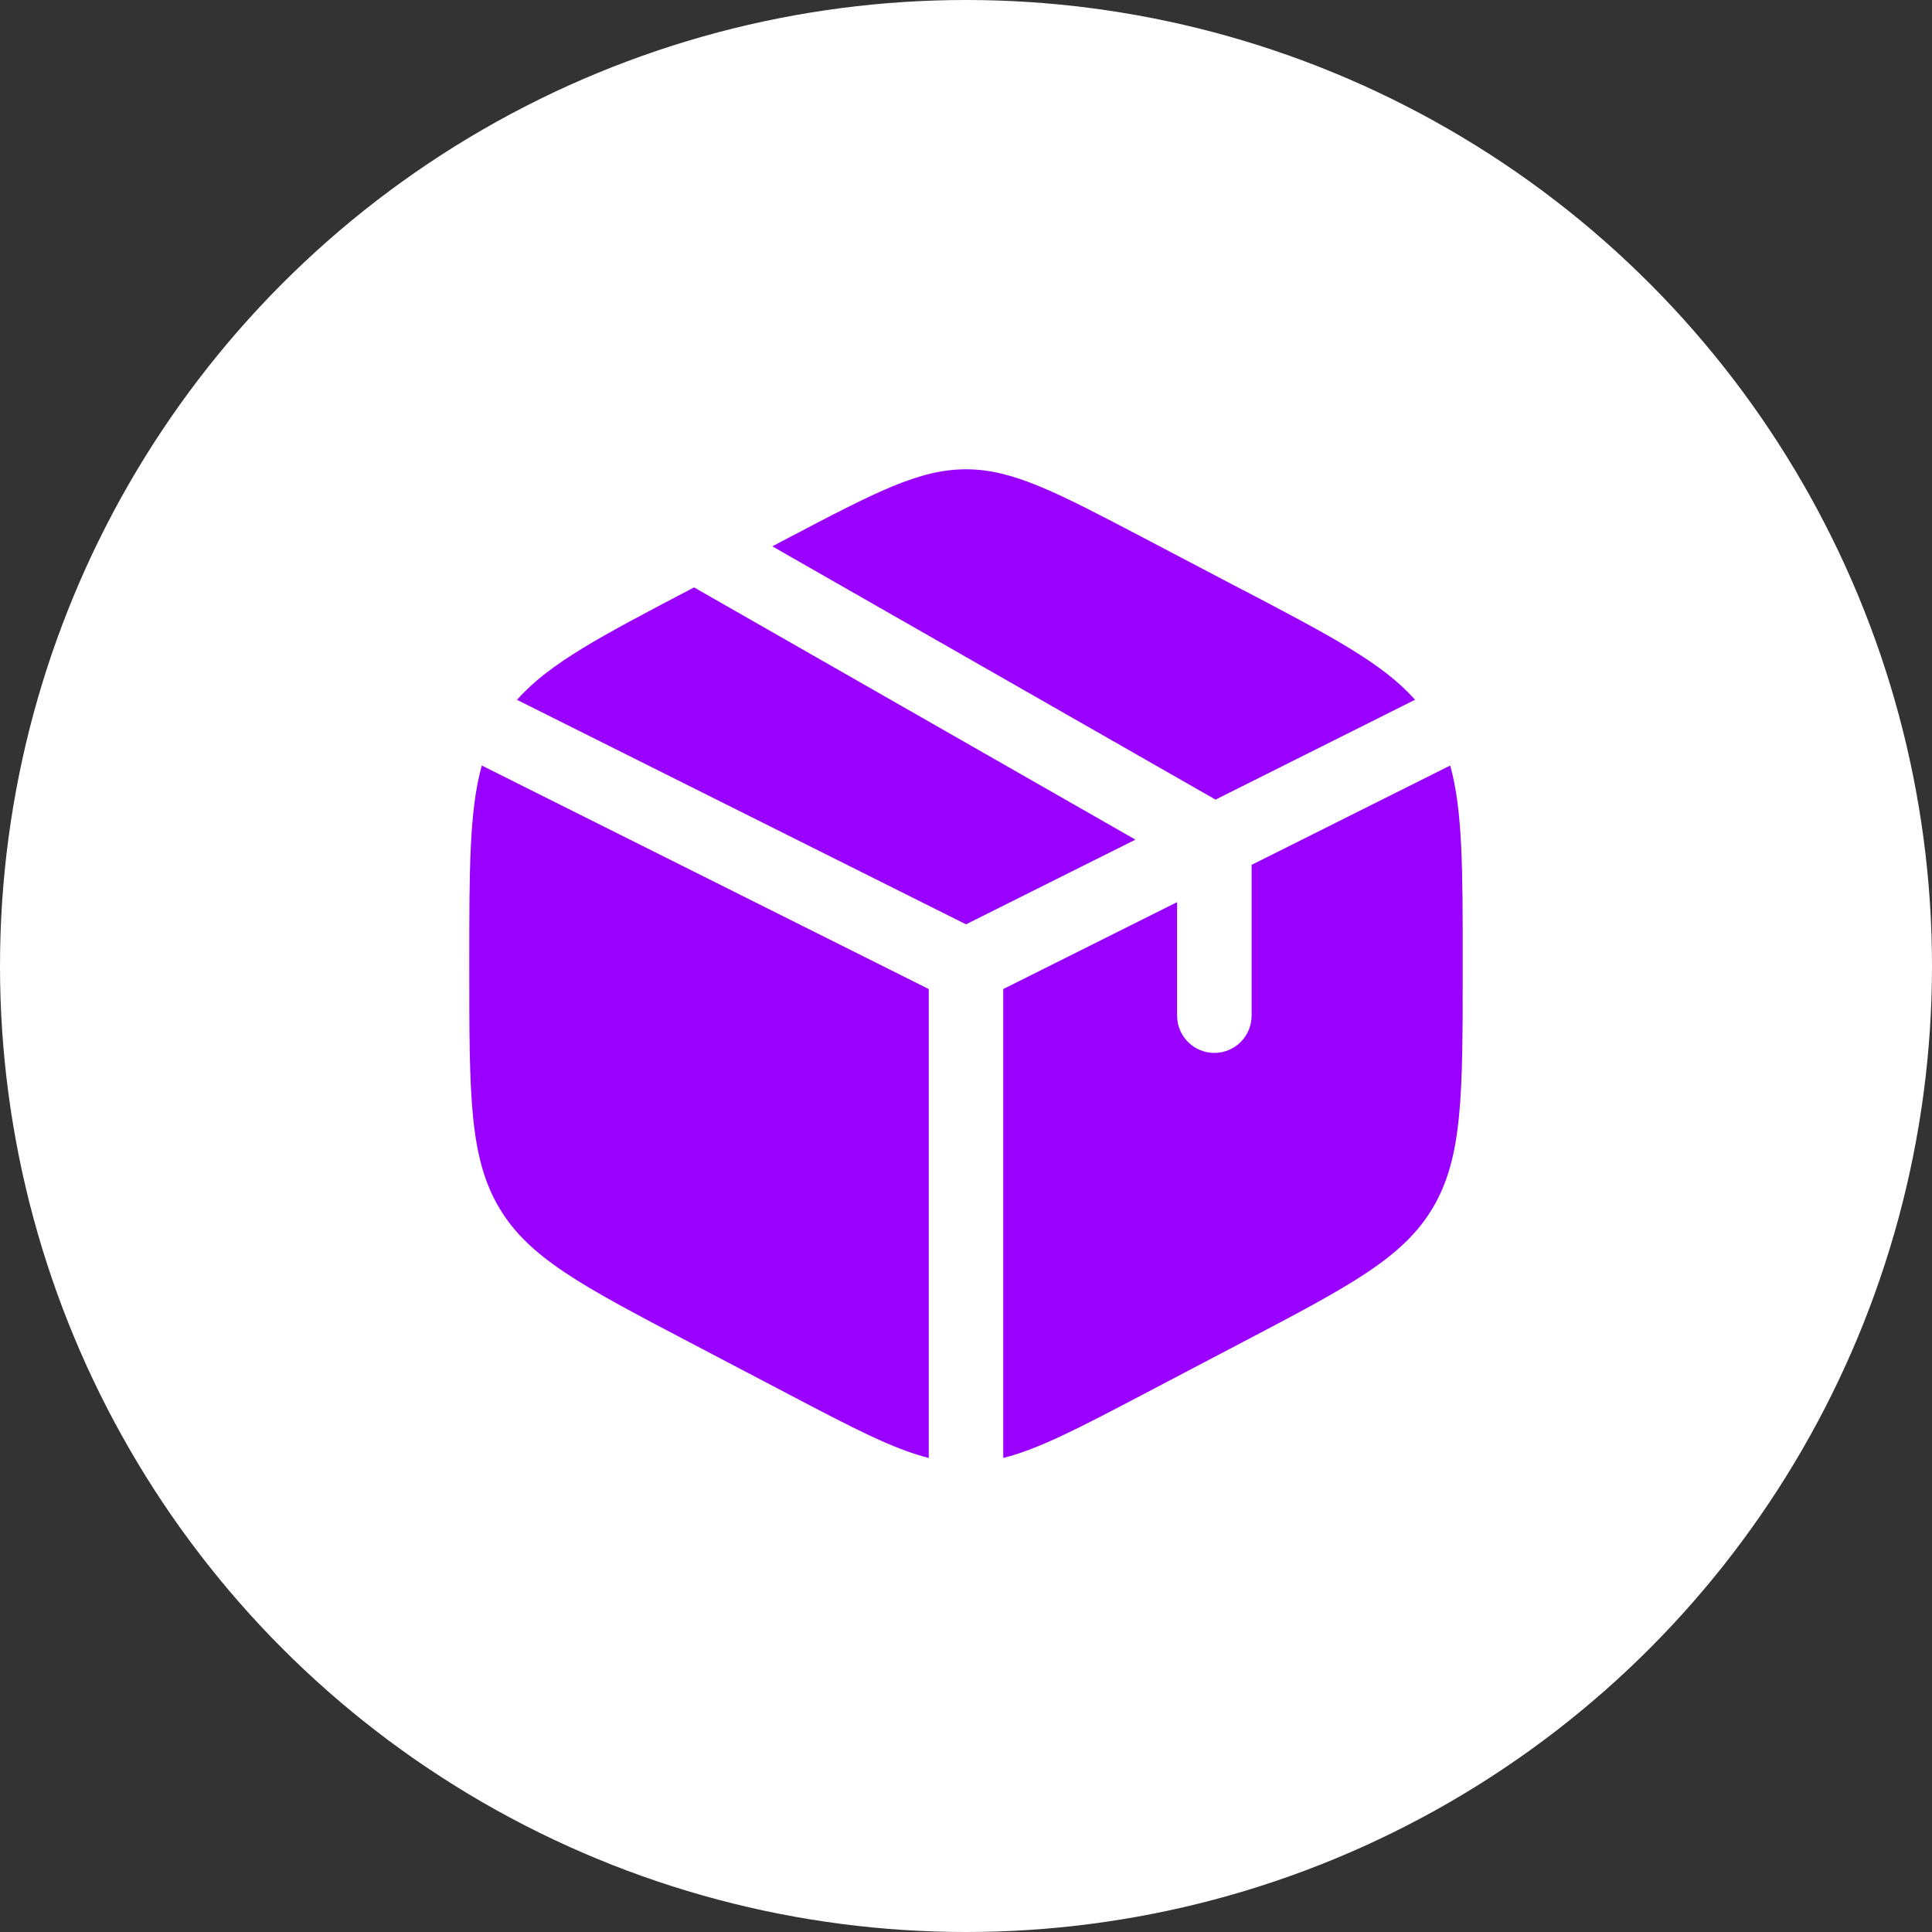
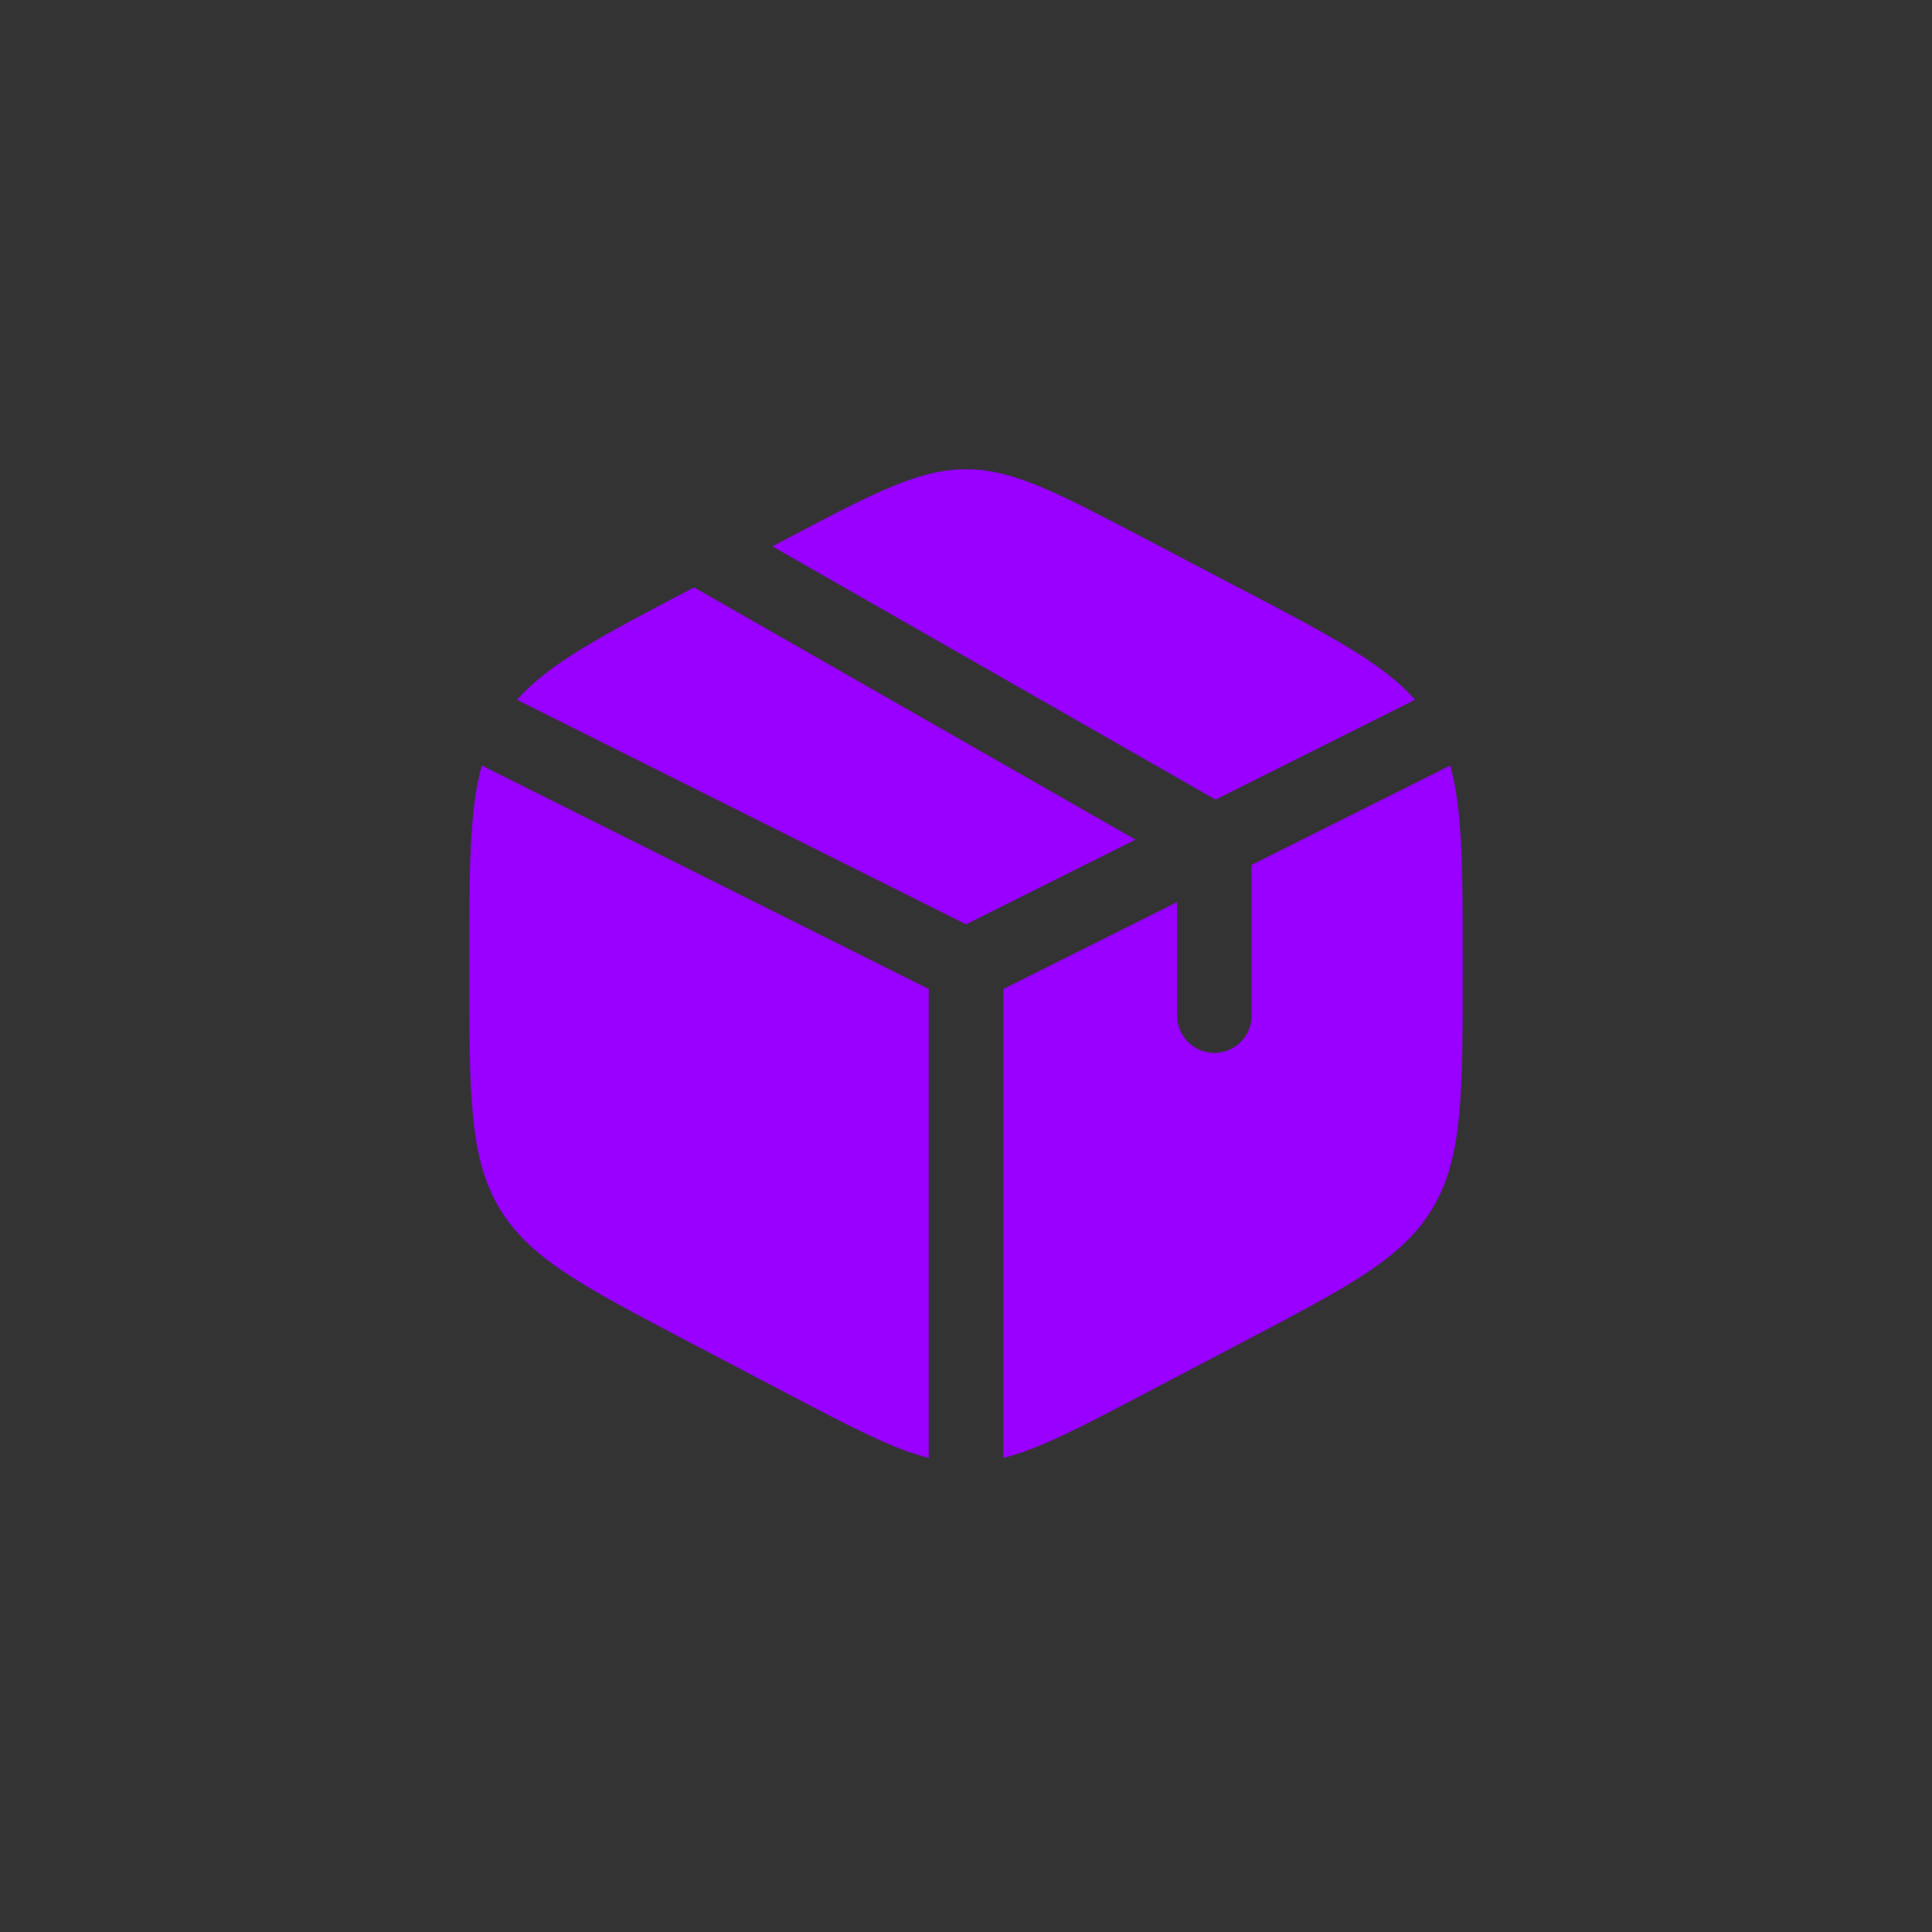
<svg xmlns="http://www.w3.org/2000/svg" width="282" height="282" viewBox="0 0 282 282" fill="none">
  <rect x="0" y="0" width="282" height="282" fill="#333333" stroke="none" />
-   <circle cx="141" cy="141" r="141" fill="white" />
  <path d="M181.44 86.132L166.941 78.519C154.21 71.842 147.844 68.5 141 68.5C134.156 68.5 127.79 71.835 115.059 78.519L112.732 79.745L177.424 116.713L206.54 102.14C201.857 96.833 194.302 92.867 181.44 86.118M211.673 111.739L182.688 126.239V148.25C182.688 149.692 182.115 151.075 181.095 152.095C180.075 153.115 178.692 153.688 177.25 153.688C175.808 153.688 174.425 153.115 173.405 152.095C172.385 151.075 171.812 149.692 171.812 148.25V131.677L146.438 144.364V212.804C151.643 211.506 157.566 208.403 166.941 203.481L181.44 195.868C197.035 187.683 204.836 183.594 209.172 176.235C213.5 168.884 213.5 159.727 213.5 141.435V140.587C213.5 126.863 213.5 118.279 211.673 111.739ZM135.562 212.804V144.364L70.327 111.739C68.5 118.279 68.5 126.863 68.5 140.572V141.421C68.5 159.727 68.5 168.884 72.828 176.235C77.164 183.594 84.965 187.69 100.559 195.875L115.059 203.481C124.434 208.403 130.357 211.506 135.562 212.804ZM75.46 102.147L141 134.917L165.73 122.556L101.306 85.74L100.559 86.132C87.705 92.874 80.144 96.84 75.46 102.155" fill="#9900FF" />
</svg>